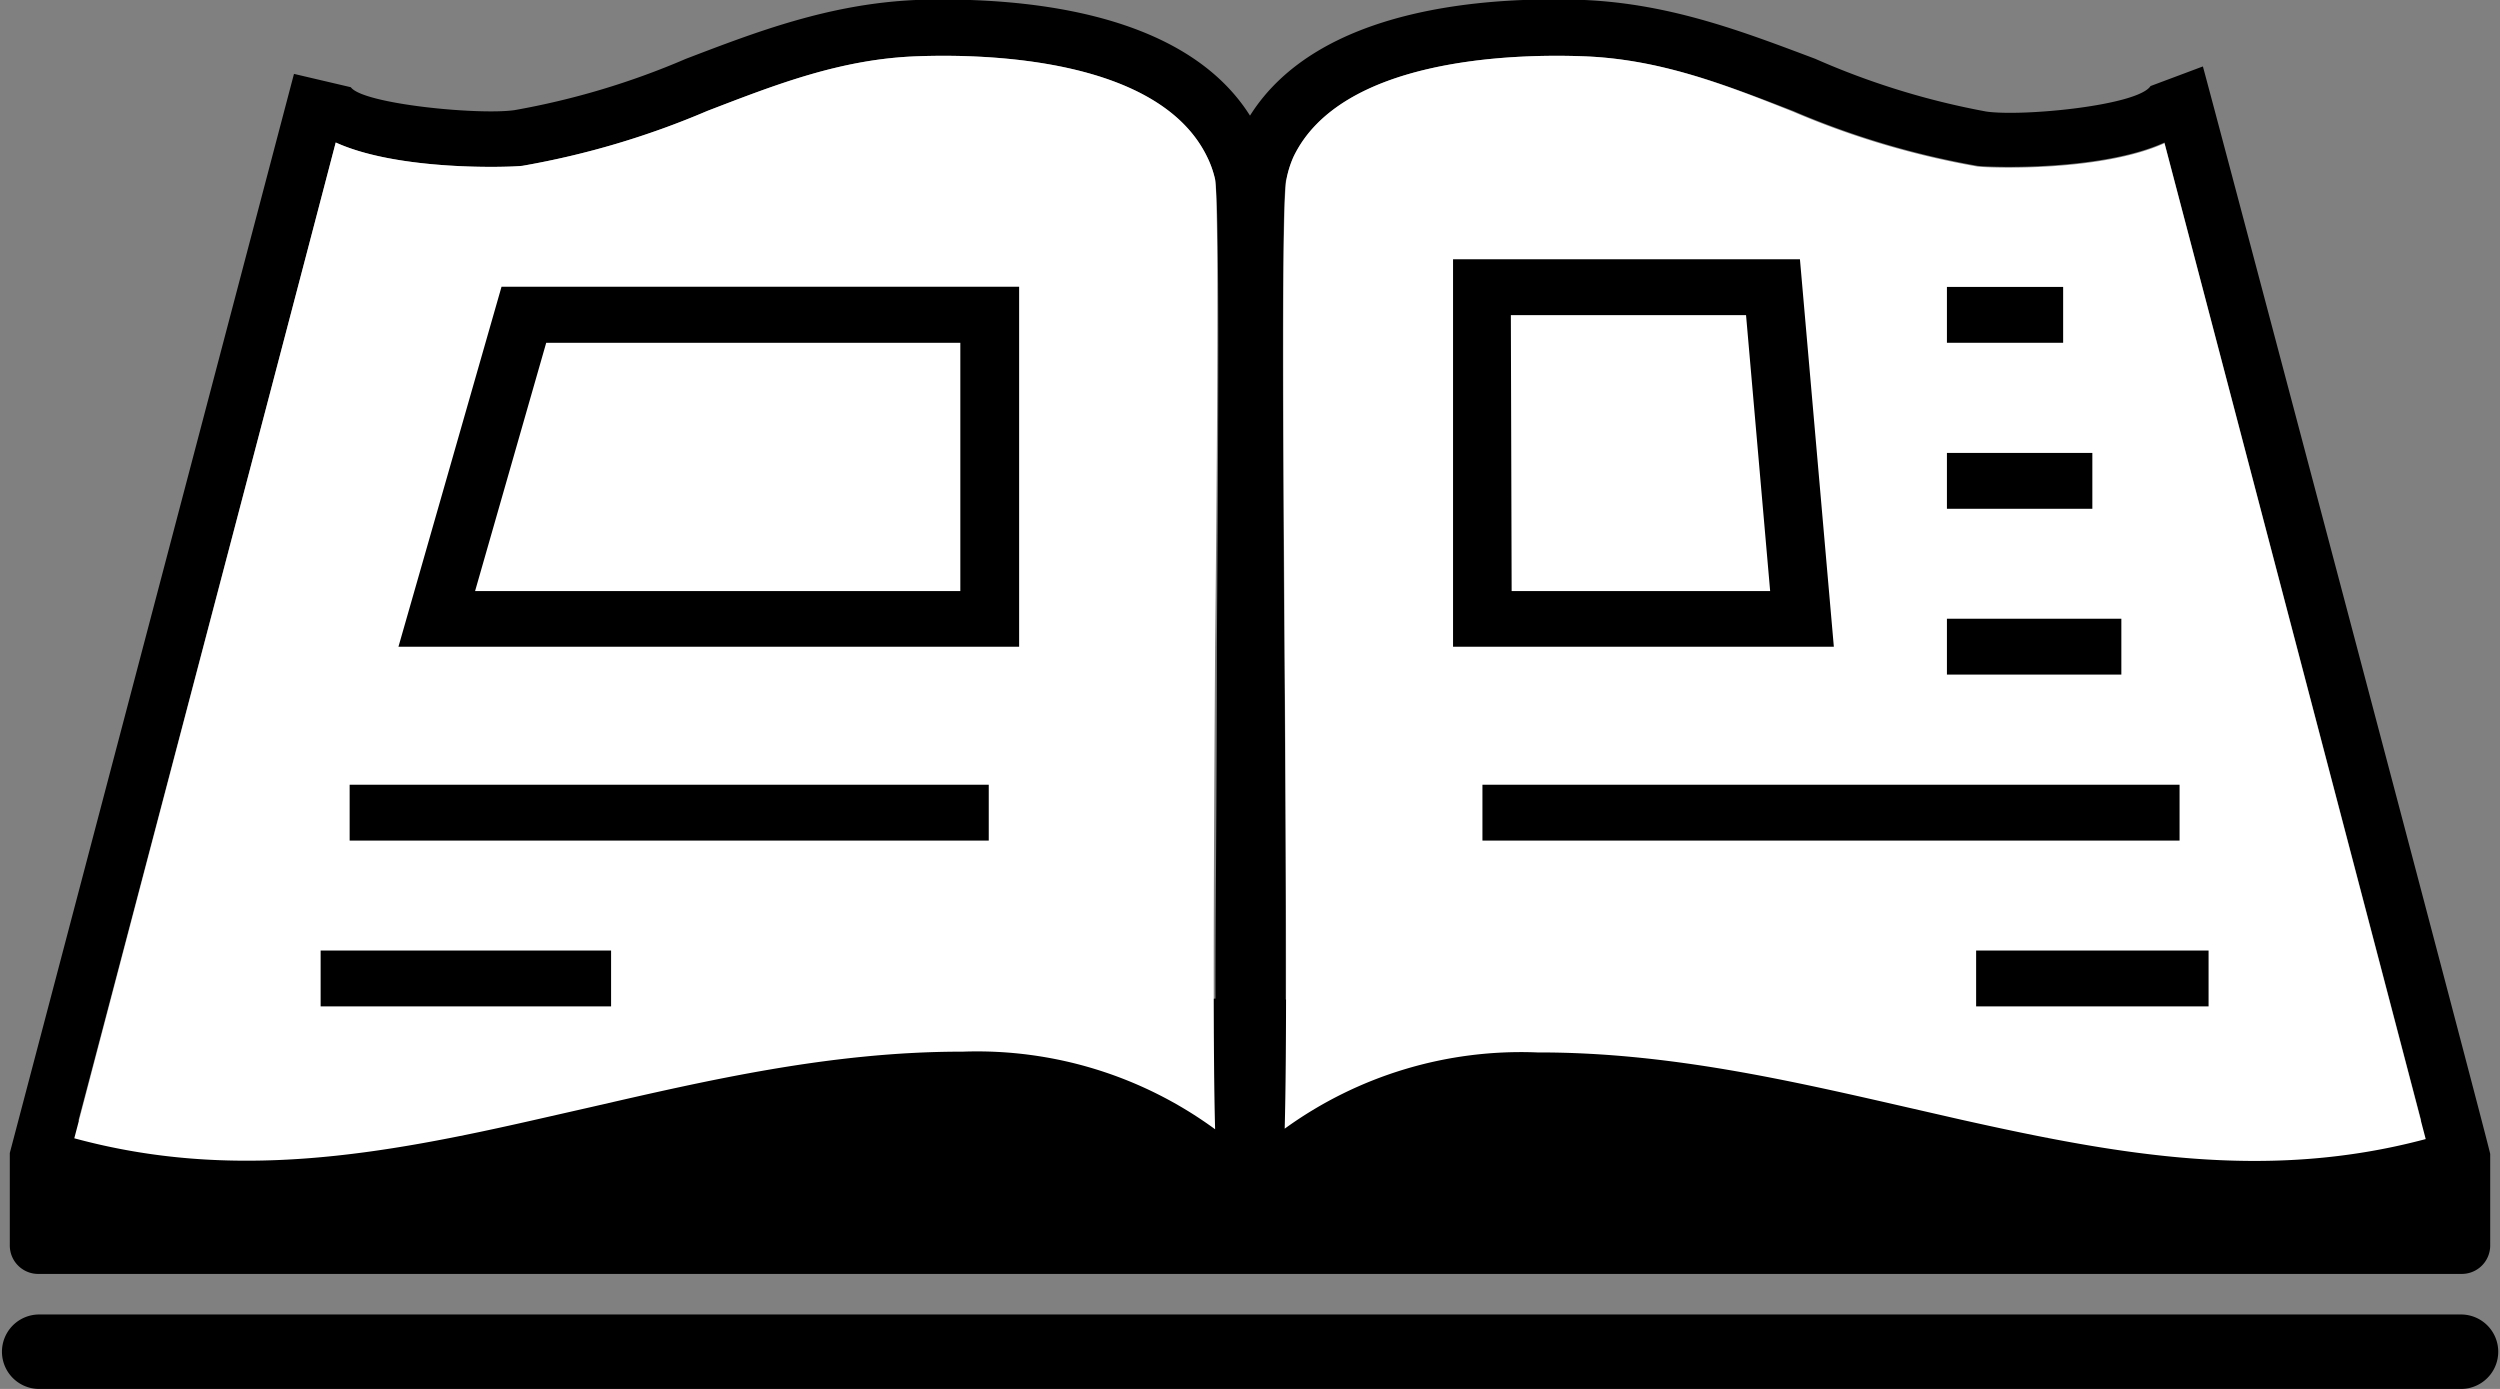
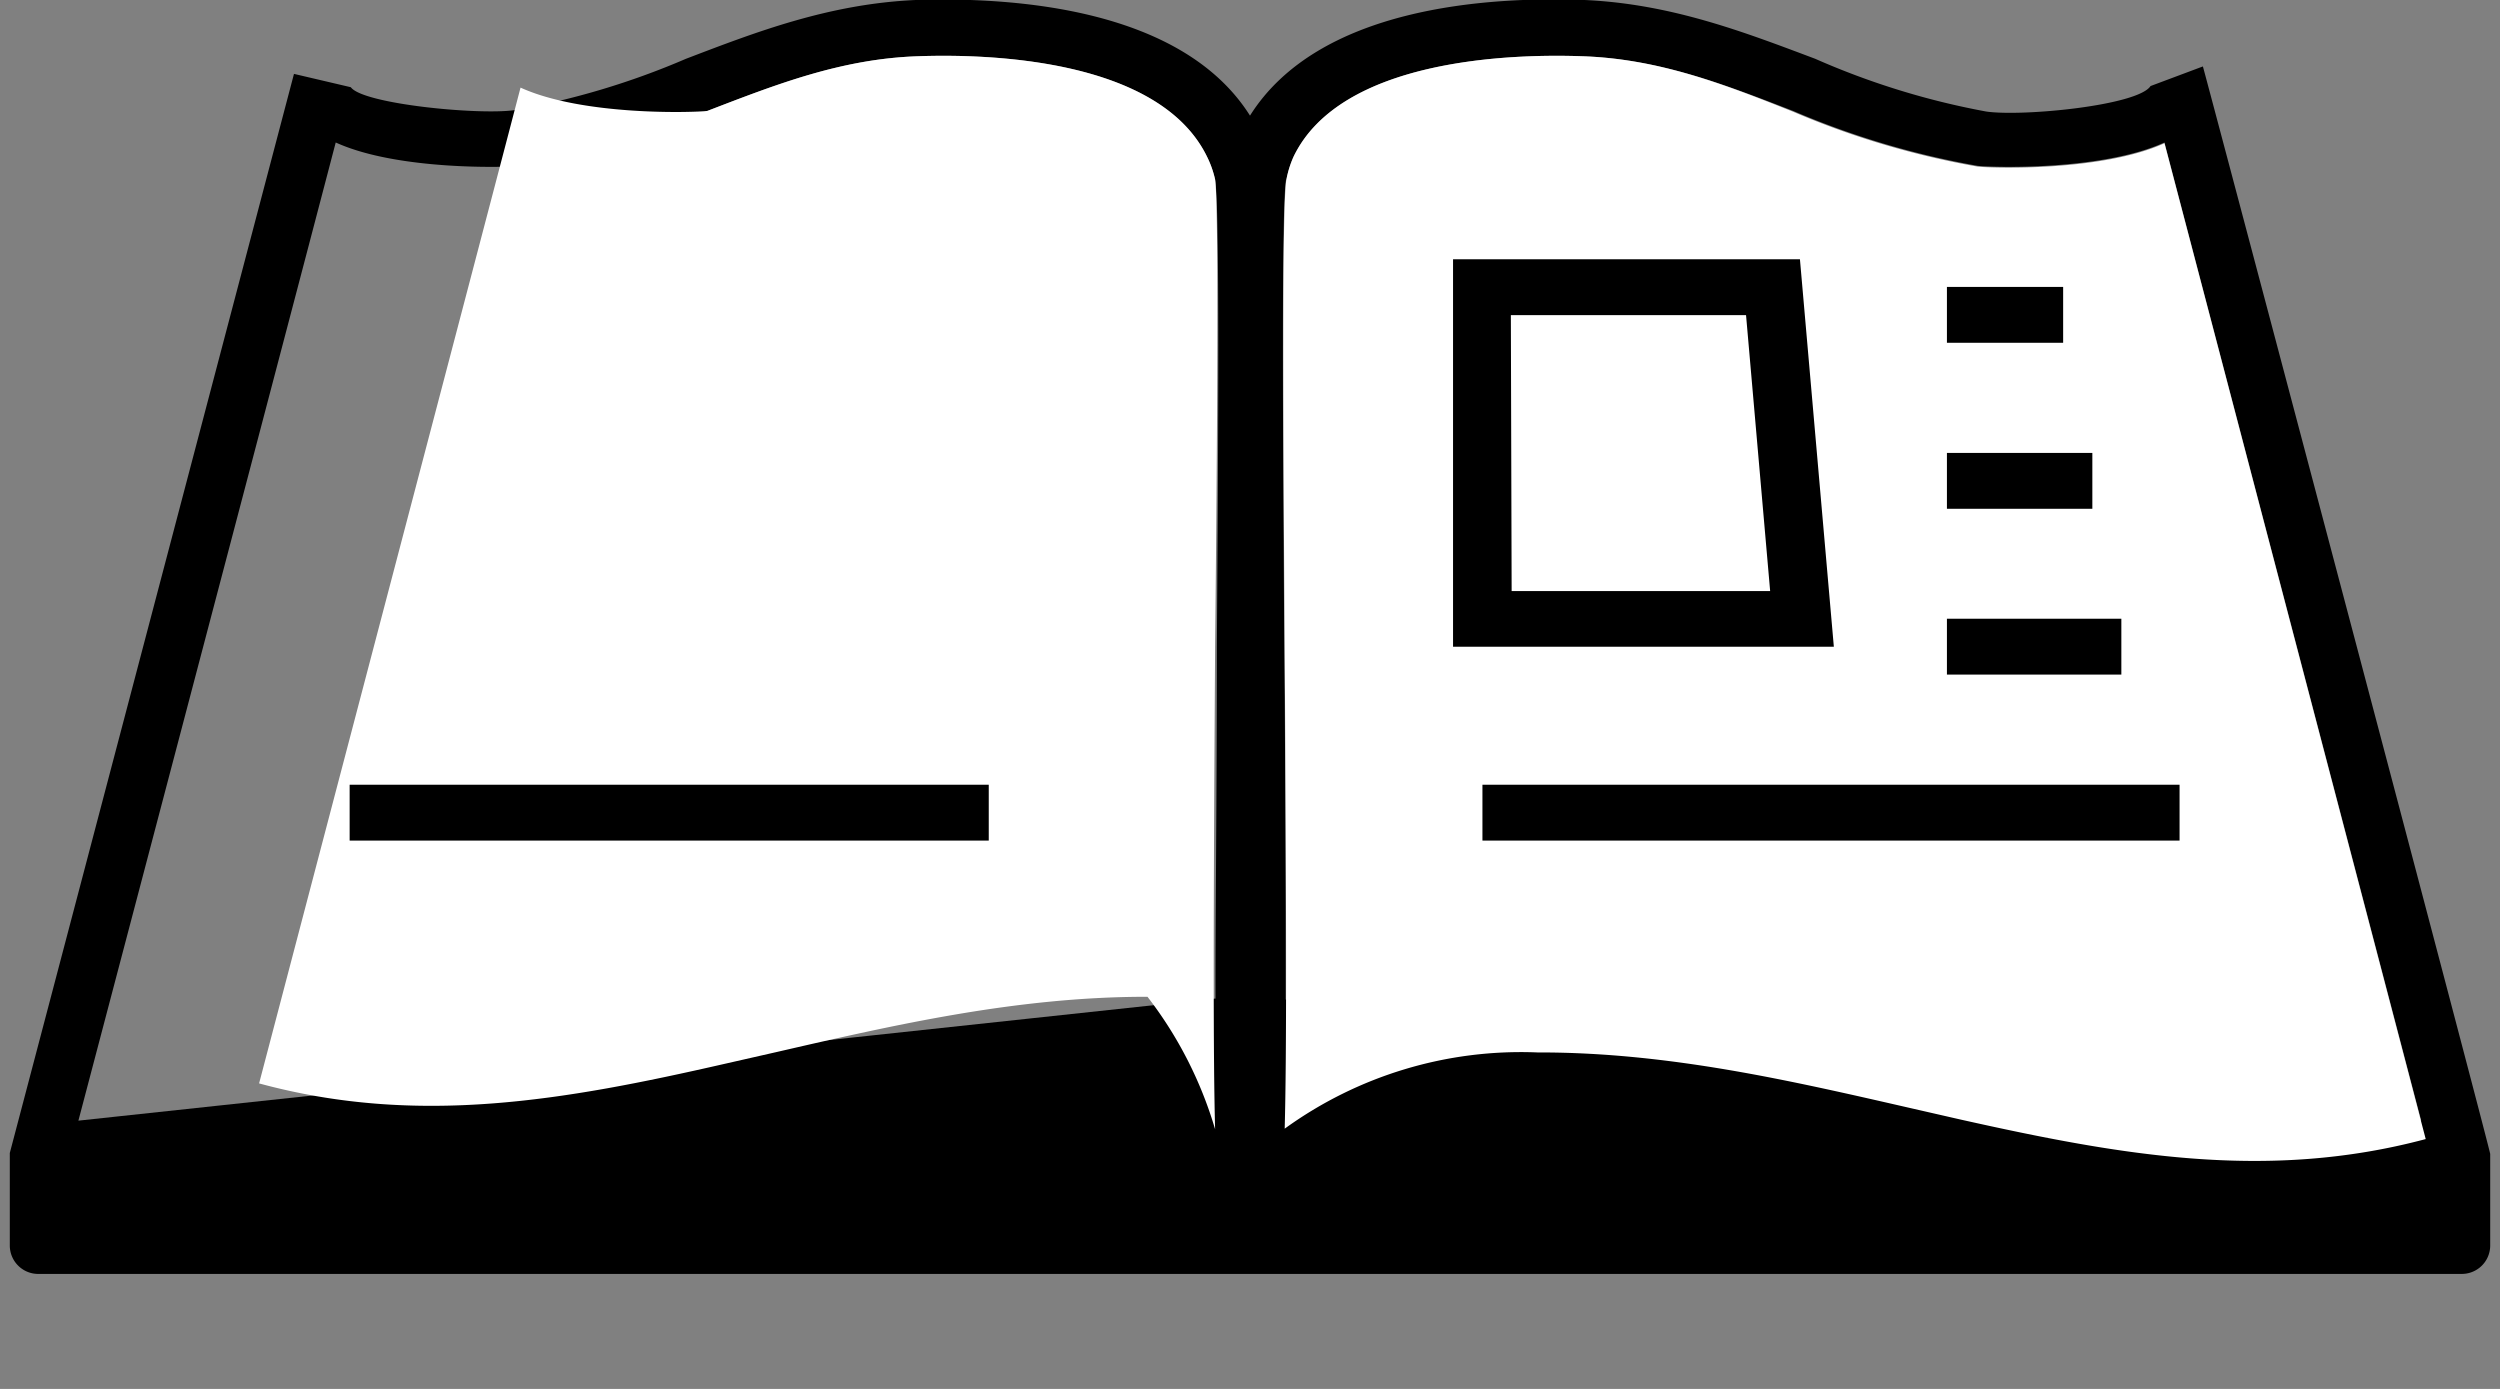
<svg xmlns="http://www.w3.org/2000/svg" viewBox="0 0 127.56 70.87">
  <rect x="0" y="0" width="127.56" height="70.87" fill="#808080" stroke="none" />
  <defs>
    <style>.cls-1{fill:#fff;}</style>
  </defs>
  <g id="Calque_2" data-name="Calque 2">
    <g id="Calque_1-2" data-name="Calque 1">
      <path d="M.5,58.83v4.7A1.45,1.45,0,0,0,2,65H125.57a1.45,1.45,0,0,0,1.49-1.42v-4.7c0-.23-14.63-55.46-14.66-55.49l-2.67,1c-.65,1-6.55,1.57-8.39,1.3A39.25,39.25,0,0,1,92.62,3C89,1.64,85.29.2,80.85,0c-5-.19-13.59.37-17.07,5.9C60.31.4,51.71-.16,46.72,0,42.28.2,38.56,1.64,35,3a39.53,39.53,0,0,1-8.75,2.62c-1.83.26-7.73-.31-8.35-1.17L15,3.77m50.64,5.4A5.23,5.23,0,0,1,66,8C68.4,3,77.1,2.74,80.73,2.87,84.65,3,88,4.31,91.49,5.66a42.62,42.62,0,0,0,9.41,2.8c.65.08,6.33.27,9.54-1.19,2.53,9.63,10.84,41.28,13.1,49.91L65.6,51c0-4.13,0-9.88-.07-17.92C65.46,22.47,65.38,10.48,65.62,9.17ZM17.13,7.27c3.2,1.46,8.88,1.27,9.53,1.19a42.63,42.63,0,0,0,9.43-2.8C39.6,4.31,42.93,3,46.84,2.87,50.46,2.74,59.16,3,61.59,8A5.1,5.1,0,0,1,62,9.16c.24,1.32.16,13.26.09,23.79,0,8.1-.08,13.87-.07,18L4,57.18C12.56,24.68,15.86,12.13,17.13,7.27Z" />
-       <path d="M125.57,70.87H2a1.9,1.9,0,1,1,0-3.8H125.57a1.9,1.9,0,1,1,0,3.8Z" />
-       <path class="cls-1" d="M62,9.16A5.1,5.1,0,0,0,61.59,8C59.16,3,50.46,2.74,46.84,2.87,42.93,3,39.6,4.31,36.09,5.66a42.63,42.63,0,0,1-9.43,2.8c-.65.08-6.33.27-9.53-1.19-1.28,4.91-4.62,17.61-13.34,50.81,8.1,2.2,15.58.87,23.76-1l2.64-.6c6-1.38,12.21-2.81,18.81-2.82h.12A20.55,20.55,0,0,1,62,57.62c-.1-3.7-.09-10.78,0-24.67C62.11,22.42,62.19,10.48,62,9.16Z" />
+       <path class="cls-1" d="M62,9.16A5.1,5.1,0,0,0,61.59,8C59.16,3,50.46,2.74,46.84,2.87,42.93,3,39.6,4.31,36.09,5.66c-.65.08-6.33.27-9.53-1.19-1.28,4.91-4.62,17.61-13.34,50.81,8.1,2.2,15.58.87,23.76-1l2.64-.6c6-1.38,12.21-2.81,18.81-2.82h.12A20.55,20.55,0,0,1,62,57.62c-.1-3.7-.09-10.78,0-24.67C62.11,22.42,62.19,10.48,62,9.16Z" />
      <path class="cls-1" d="M78.45,53.7h.12c6.61,0,12.84,1.45,18.87,2.83l2.58.59c8.18,1.83,15.66,3.16,23.75,1-1.85-7.07-10.7-40.81-13.33-50.81-3.21,1.46-8.89,1.27-9.54,1.19a42.62,42.62,0,0,1-9.41-2.8C88,4.31,84.65,3,80.73,2.87,77.1,2.74,68.4,3,66,8a5.23,5.23,0,0,0-.36,1.14c-.24,1.31-.16,13.3-.09,23.88.09,13.83.1,20.89,0,24.57A20.55,20.55,0,0,1,78.45,53.7Z" />
-       <path d="M52,33H20.33l5.26-18.37H52ZM24.24,30.16H49V17.49H27.87Z" />
      <path d="M93.57,33H74.14V13.23h17.7ZM77.13,30.16H90.32L89.09,16.08h-12Z" />
      <rect x="17.84" y="40.04" width="32.61" height="2.85" />
-       <rect x="16.36" y="48.5" width="14.82" height="2.85" />
      <rect x="99.34" y="14.64" width="5.93" height="2.85" />
      <rect x="99.34" y="23.11" width="7.42" height="2.85" />
      <rect x="99.34" y="31.57" width="8.9" height="2.85" />
      <rect x="75.64" y="40.04" width="35.57" height="2.85" />
-       <rect x="100.83" y="48.5" width="11.86" height="2.85" />
    </g>
  </g>
</svg>